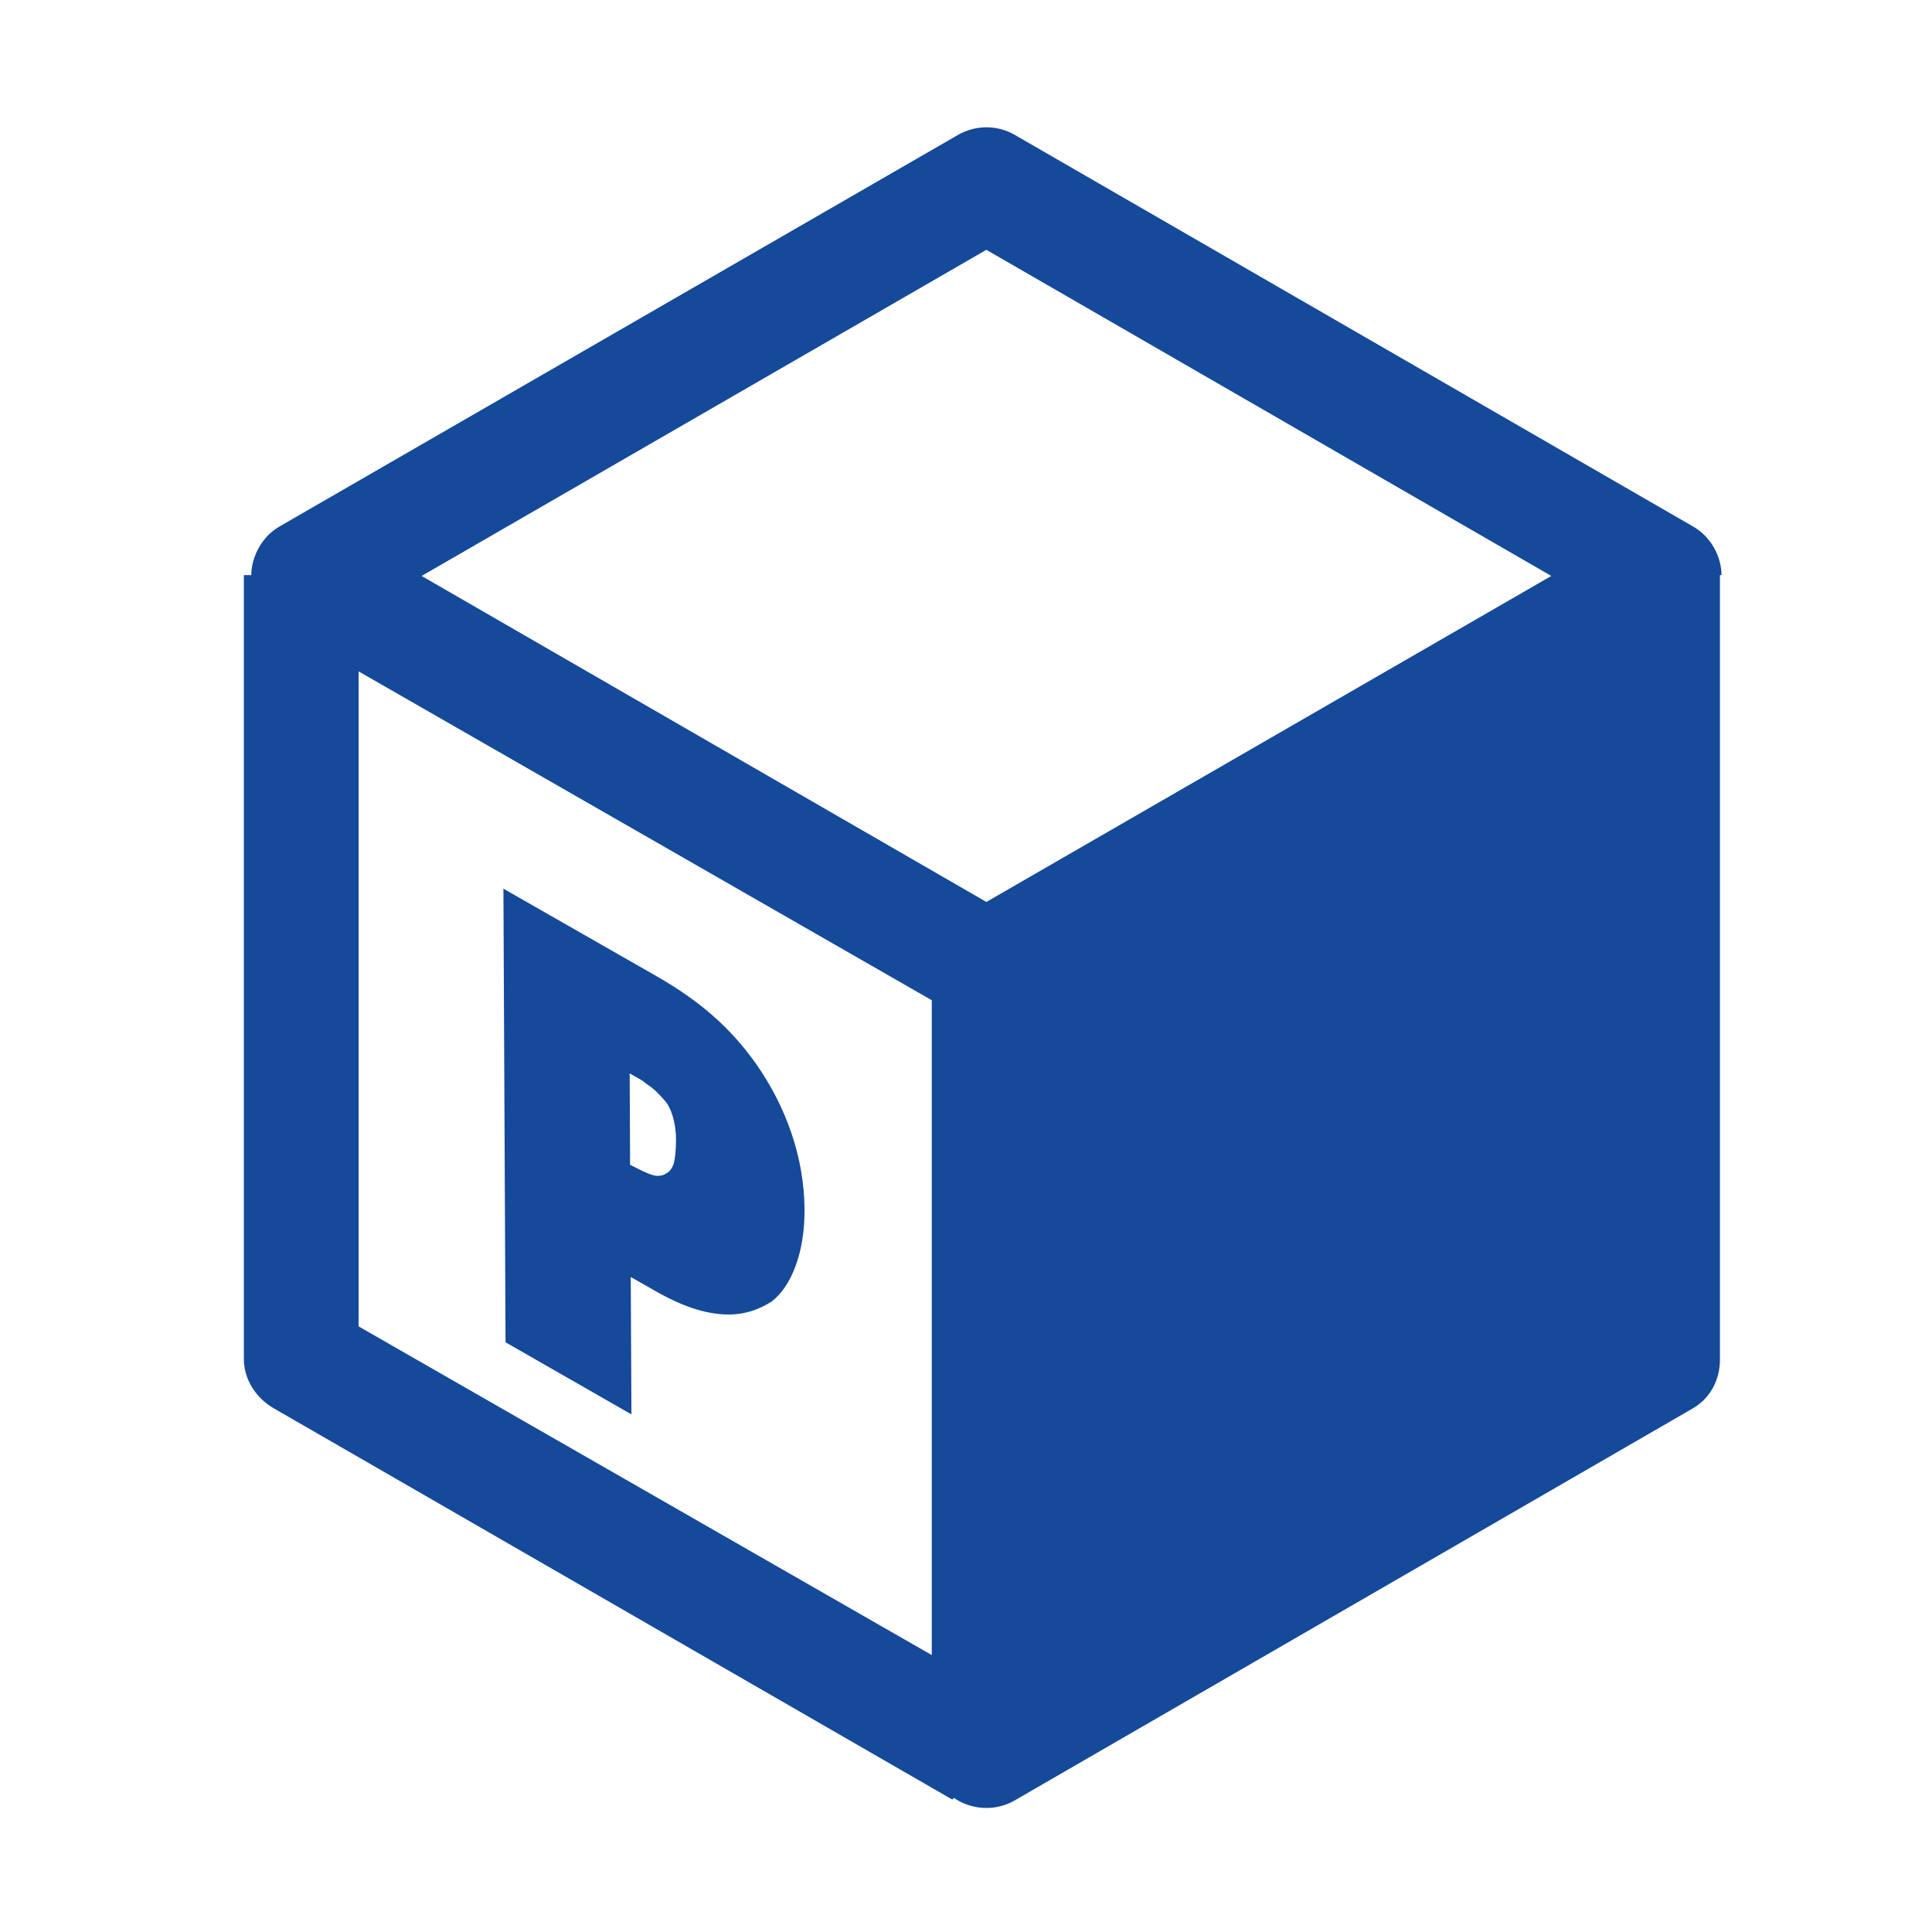
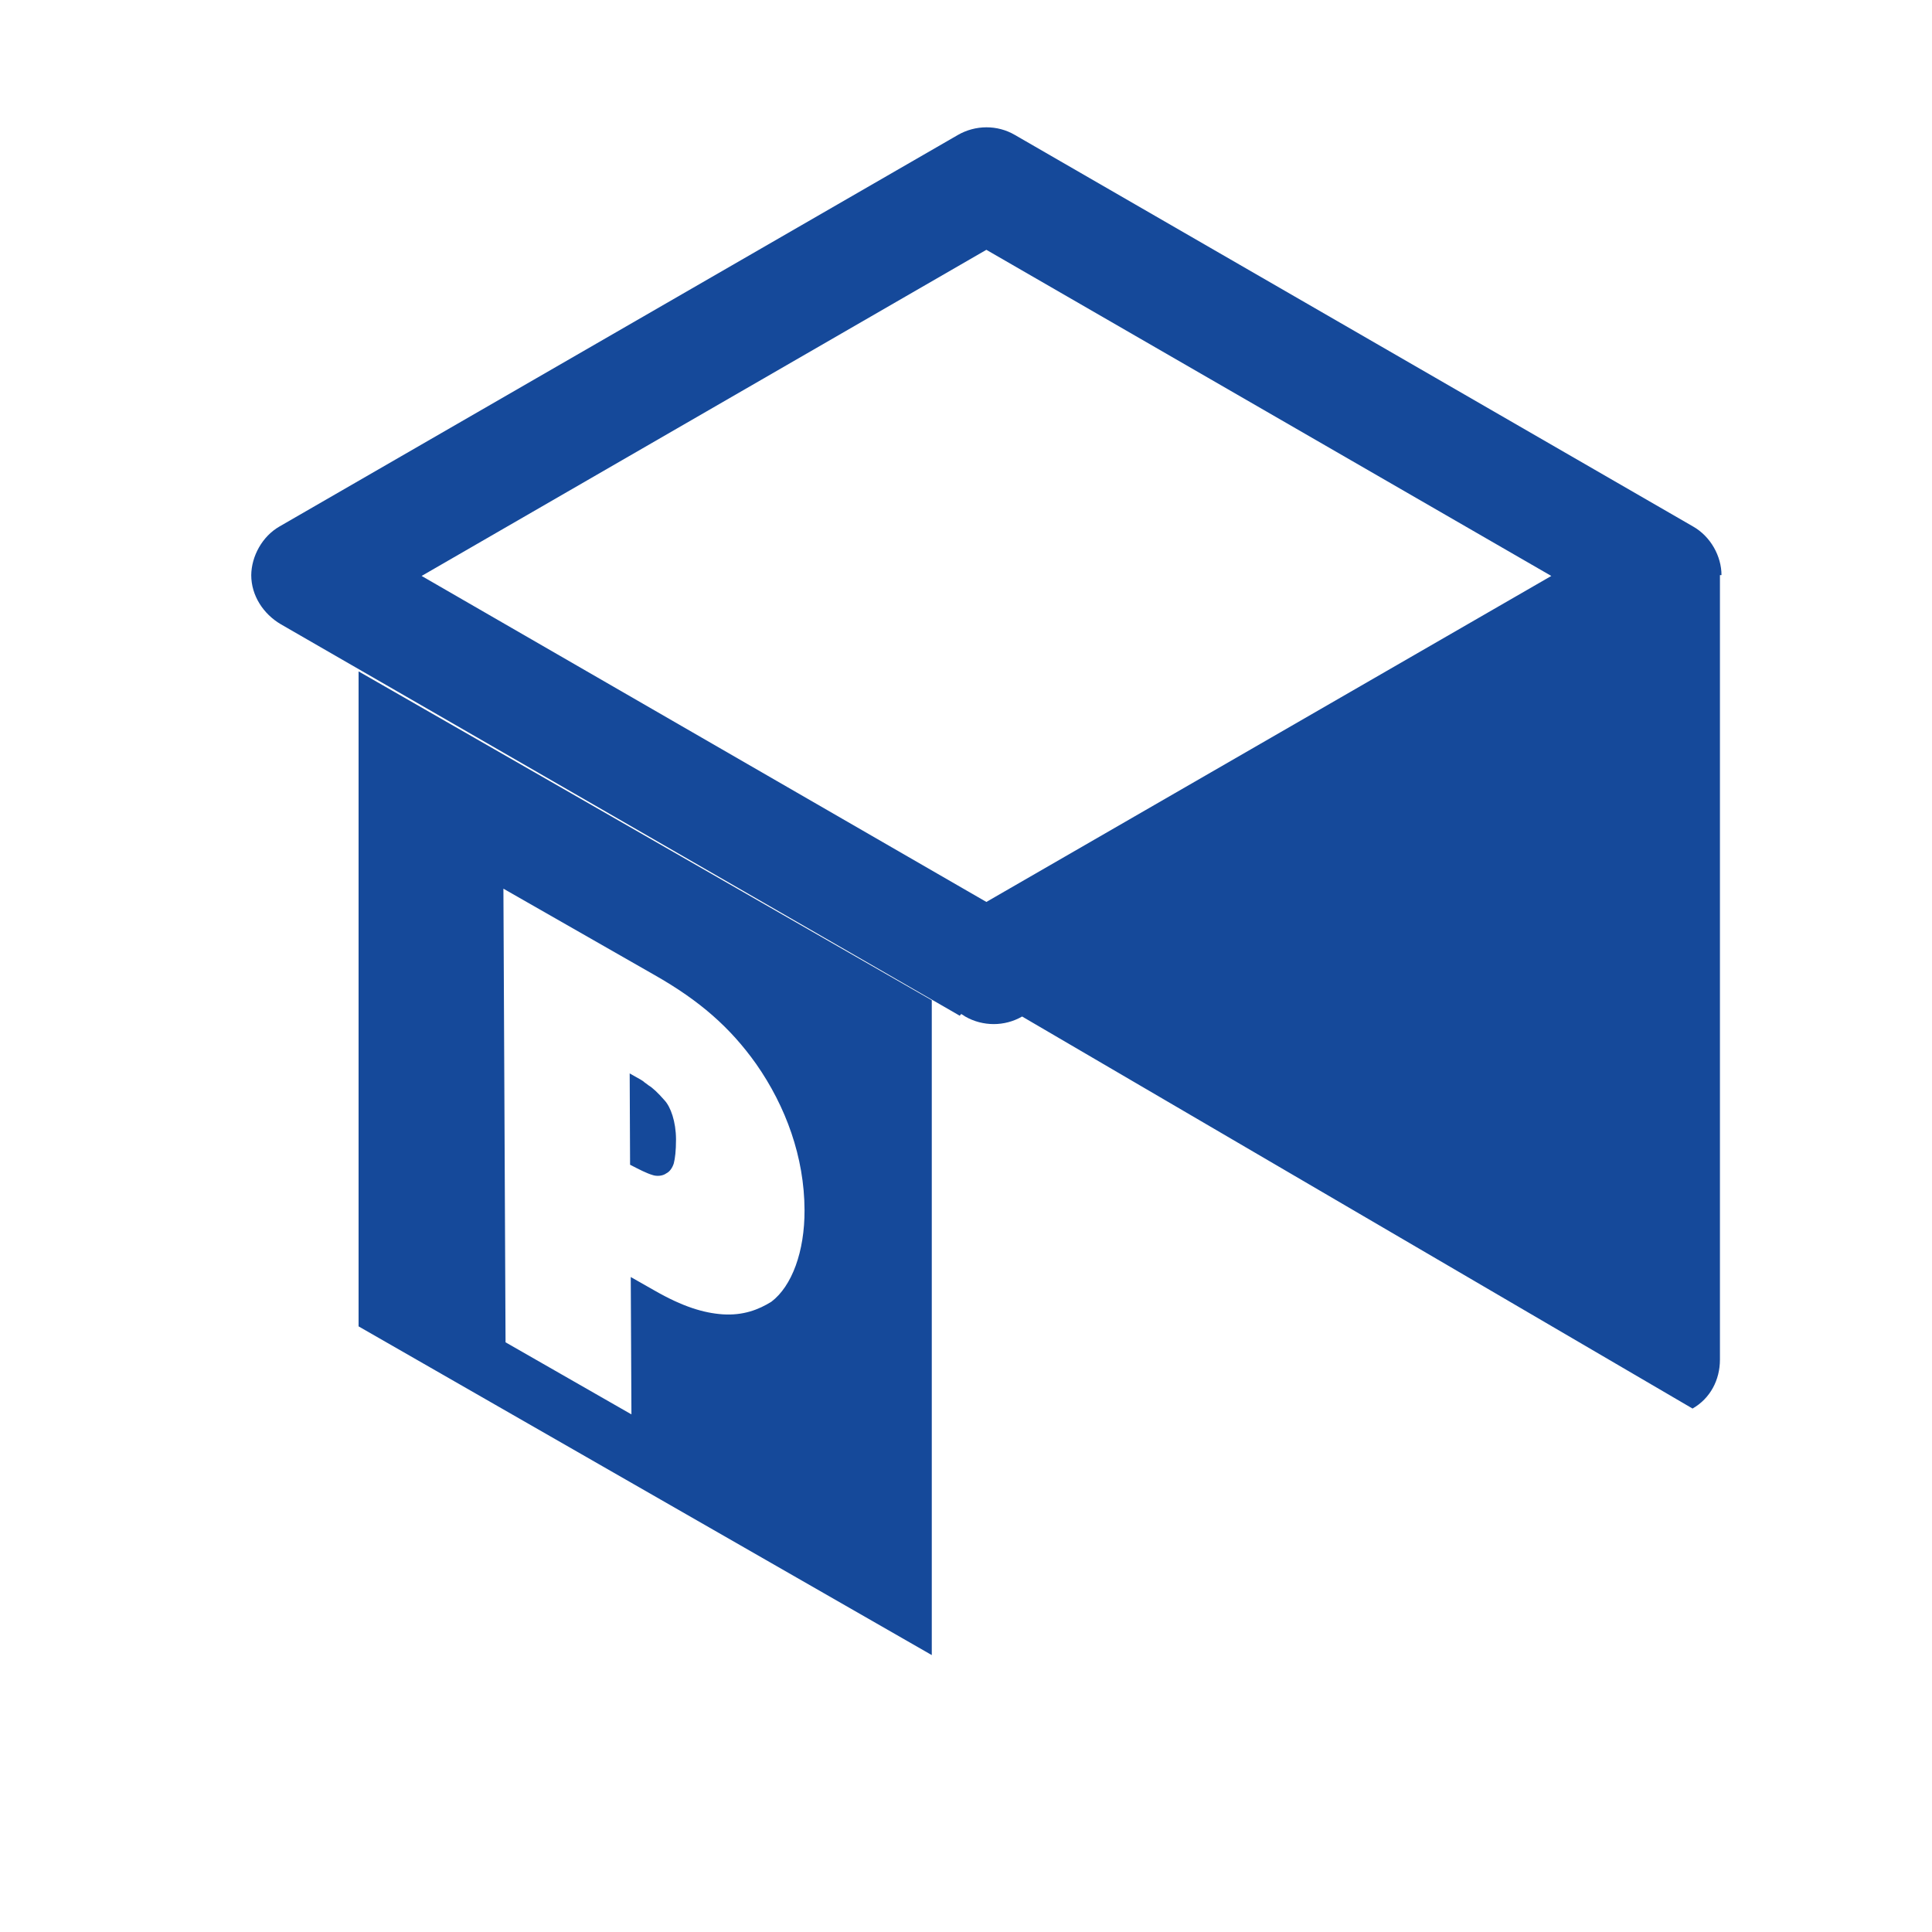
<svg xmlns="http://www.w3.org/2000/svg" class="icon" width="200px" height="200.00px" viewBox="0 0 1024 1024" version="1.1">
-   <path fill="#15499a" d="M912.426 304.829c0-9.935-5.662-20.465-15.137-25.819L537.829 71.478c-9.268-5.382-20.799-5.303-30.118 0.051L148.198 279.011c-9.268 5.276-14.93 15.883-15.033 25.819l-3.912 0 0 415.476c0 10.811 6.383 20.593 15.702 26.05l359.824 207.48 0.769-0.925c0.671 0.411 1.442 0.824 2.114 1.338 4.631 2.678 9.934 4.016 15.135 4.016 5.147 0 10.401-1.338 15.032-4.016L897.085 746.562c9.366-5.354 14.519-15.137 14.519-25.947L911.604 304.829 912.426 304.829zM493.863 877.228 190.054 703.005 190.054 355.85 493.863 530.147 493.863 877.228zM522.796 478.048 223.468 305.265l299.328-172.858 299.429 172.858L522.796 478.048zM334.674 749.652l-0.362-72.801 12.512 7.107c15.084 8.648 26.049 11.943 36.192 12.664 10.864 0.719 19.101-2.471 25.846-6.692 10.862-8.239 17.66-26.567 17.557-48.602-0.103-28.008-9.885-54.883-25.64-77.407-13.745-19.357-29.963-33.568-53.851-47.133l-80.11-45.769 1.133 240.43L334.674 749.652zM339.77 572.341c0.721 0.514 1.236 0.719 1.701 1.235l2.367 1.749c2.059 1.235 4.839 3.811 8.341 7.826 3.295 3.501 6.074 11.325 6.126 20.695 0 6.18-0.514 10.195-1.183 12.77-0.773 2.472-2.214 4.428-3.913 5.251-2.059 1.546-5.252 1.648-7.312 0.926-3.191-0.926-6.951-2.881-11.943-5.456l-0.207-48.395L339.77 572.341z" />
+   <path fill="#15499a" d="M912.426 304.829c0-9.935-5.662-20.465-15.137-25.819L537.829 71.478c-9.268-5.382-20.799-5.303-30.118 0.051L148.198 279.011c-9.268 5.276-14.93 15.883-15.033 25.819c0 10.811 6.383 20.593 15.702 26.05l359.824 207.48 0.769-0.925c0.671 0.411 1.442 0.824 2.114 1.338 4.631 2.678 9.934 4.016 15.135 4.016 5.147 0 10.401-1.338 15.032-4.016L897.085 746.562c9.366-5.354 14.519-15.137 14.519-25.947L911.604 304.829 912.426 304.829zM493.863 877.228 190.054 703.005 190.054 355.85 493.863 530.147 493.863 877.228zM522.796 478.048 223.468 305.265l299.328-172.858 299.429 172.858L522.796 478.048zM334.674 749.652l-0.362-72.801 12.512 7.107c15.084 8.648 26.049 11.943 36.192 12.664 10.864 0.719 19.101-2.471 25.846-6.692 10.862-8.239 17.66-26.567 17.557-48.602-0.103-28.008-9.885-54.883-25.64-77.407-13.745-19.357-29.963-33.568-53.851-47.133l-80.11-45.769 1.133 240.43L334.674 749.652zM339.77 572.341c0.721 0.514 1.236 0.719 1.701 1.235l2.367 1.749c2.059 1.235 4.839 3.811 8.341 7.826 3.295 3.501 6.074 11.325 6.126 20.695 0 6.18-0.514 10.195-1.183 12.77-0.773 2.472-2.214 4.428-3.913 5.251-2.059 1.546-5.252 1.648-7.312 0.926-3.191-0.926-6.951-2.881-11.943-5.456l-0.207-48.395L339.77 572.341z" />
</svg>